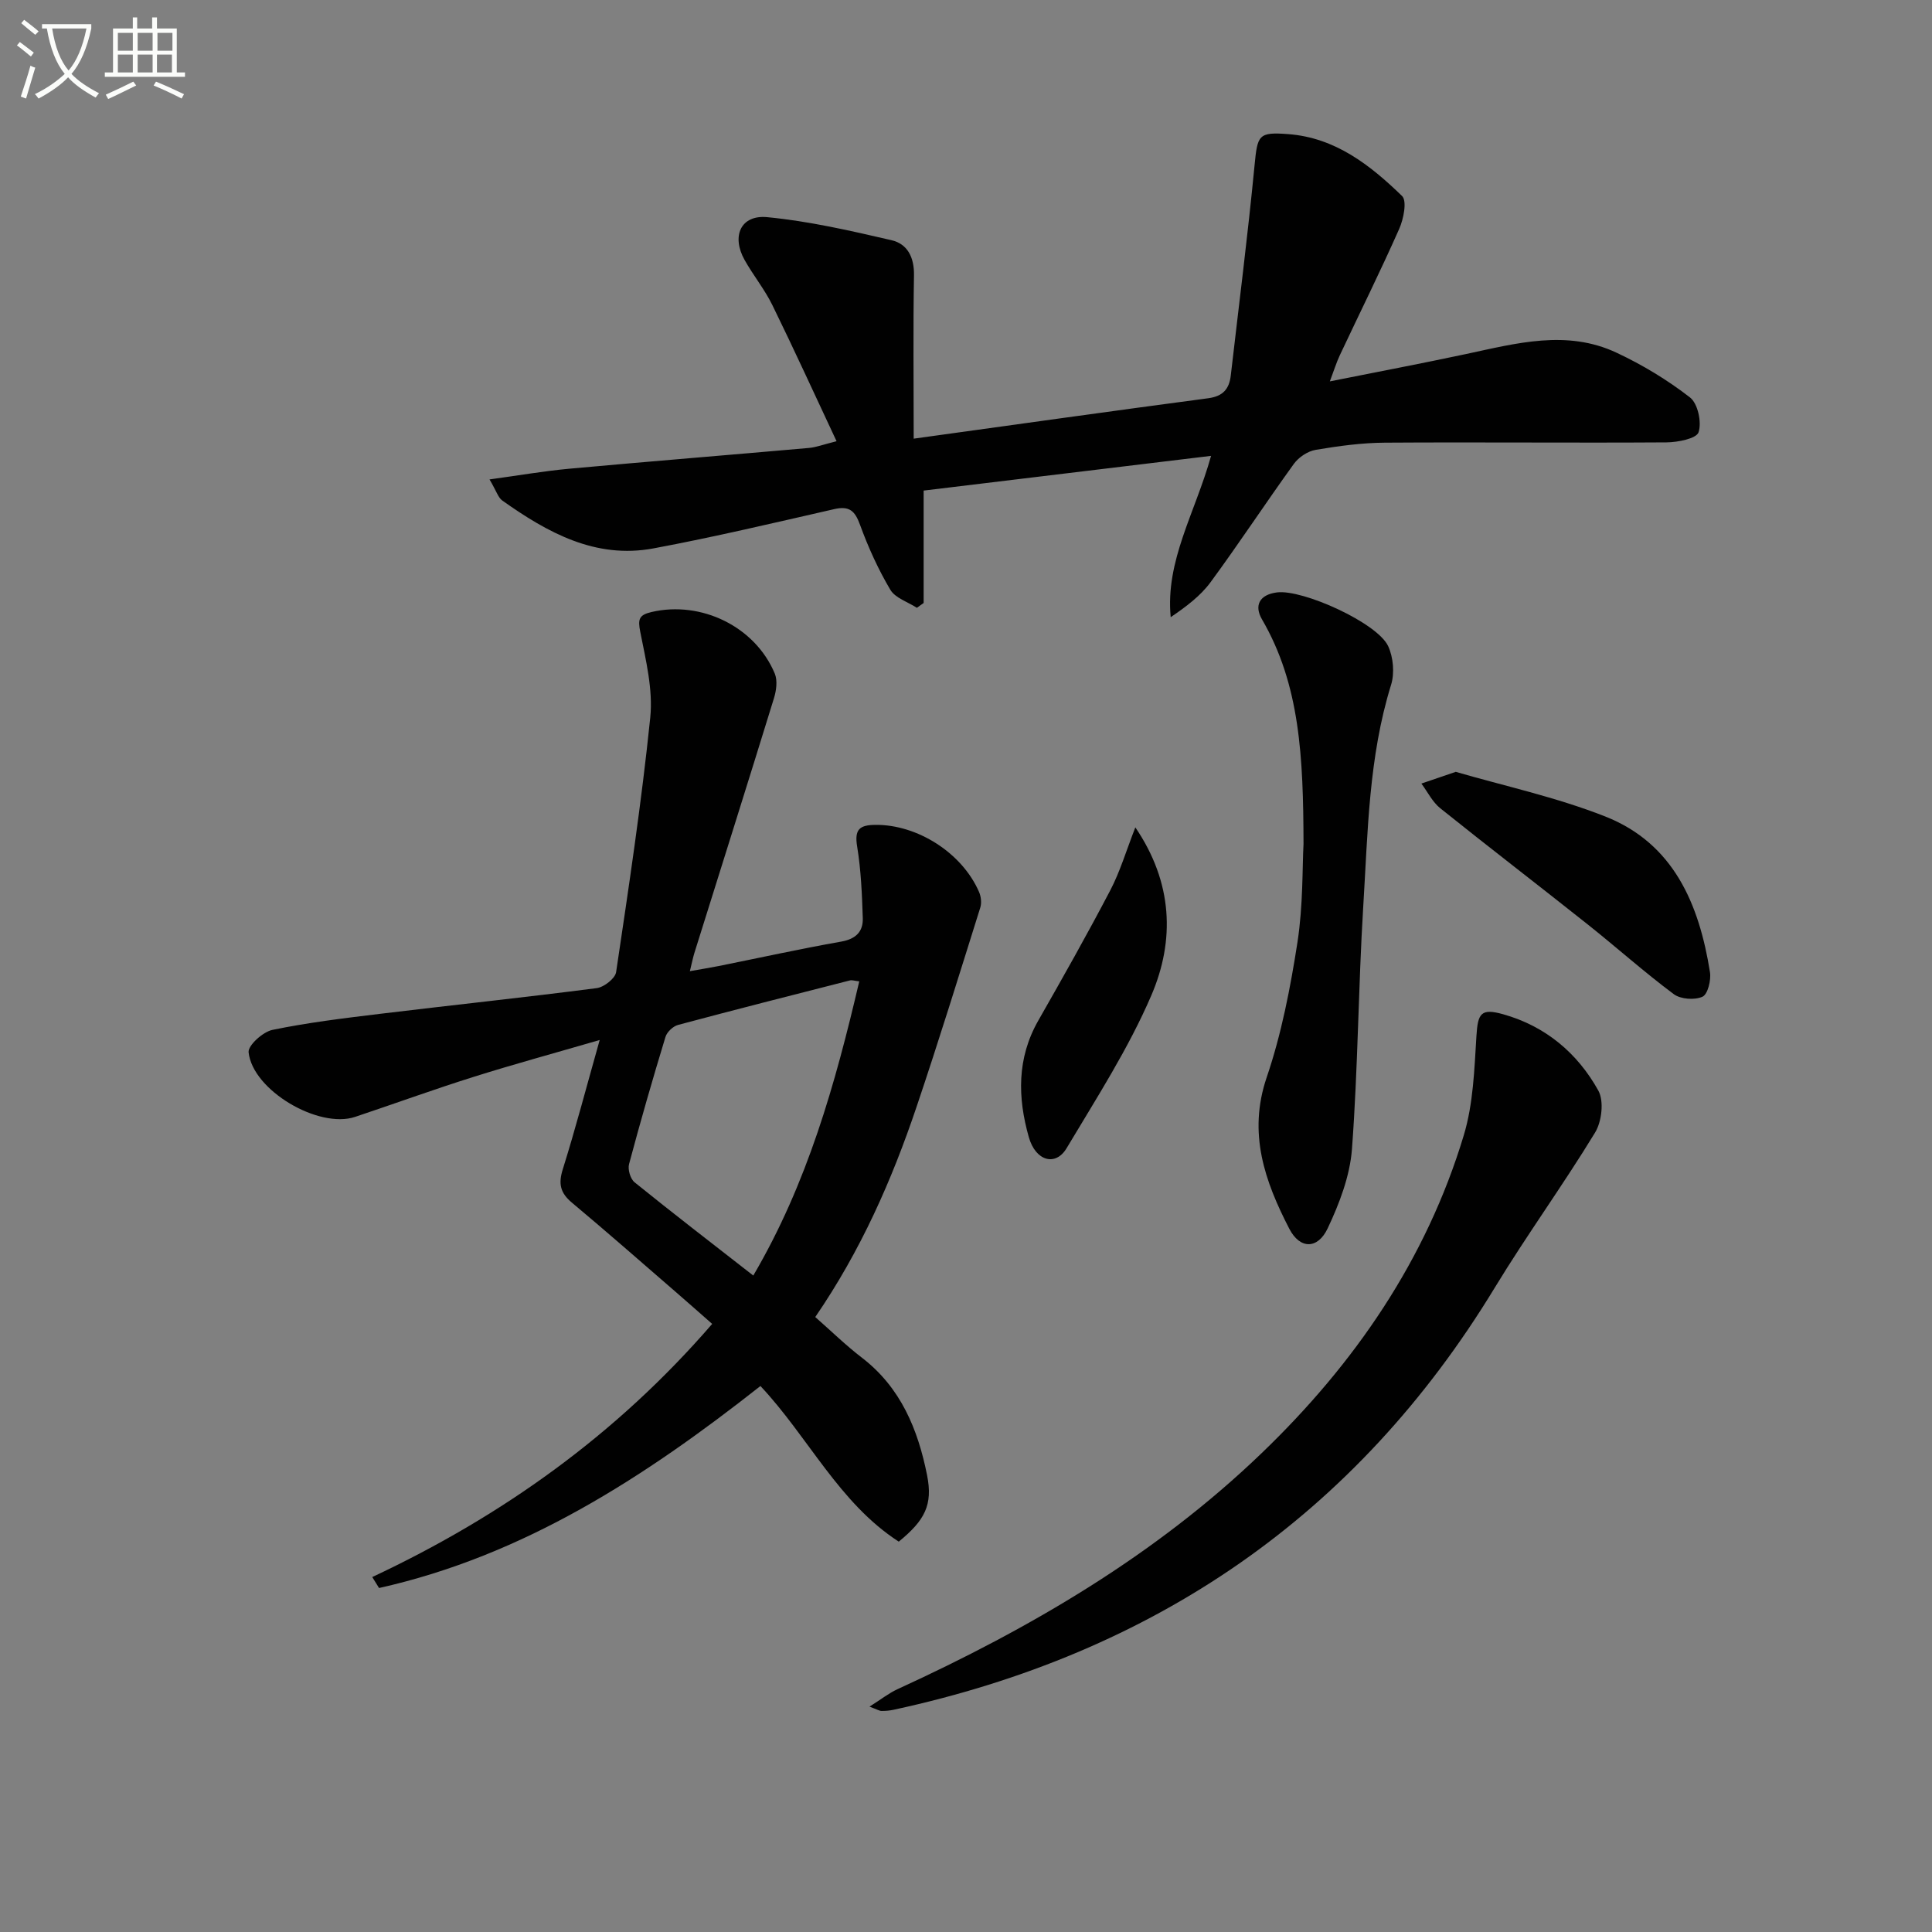
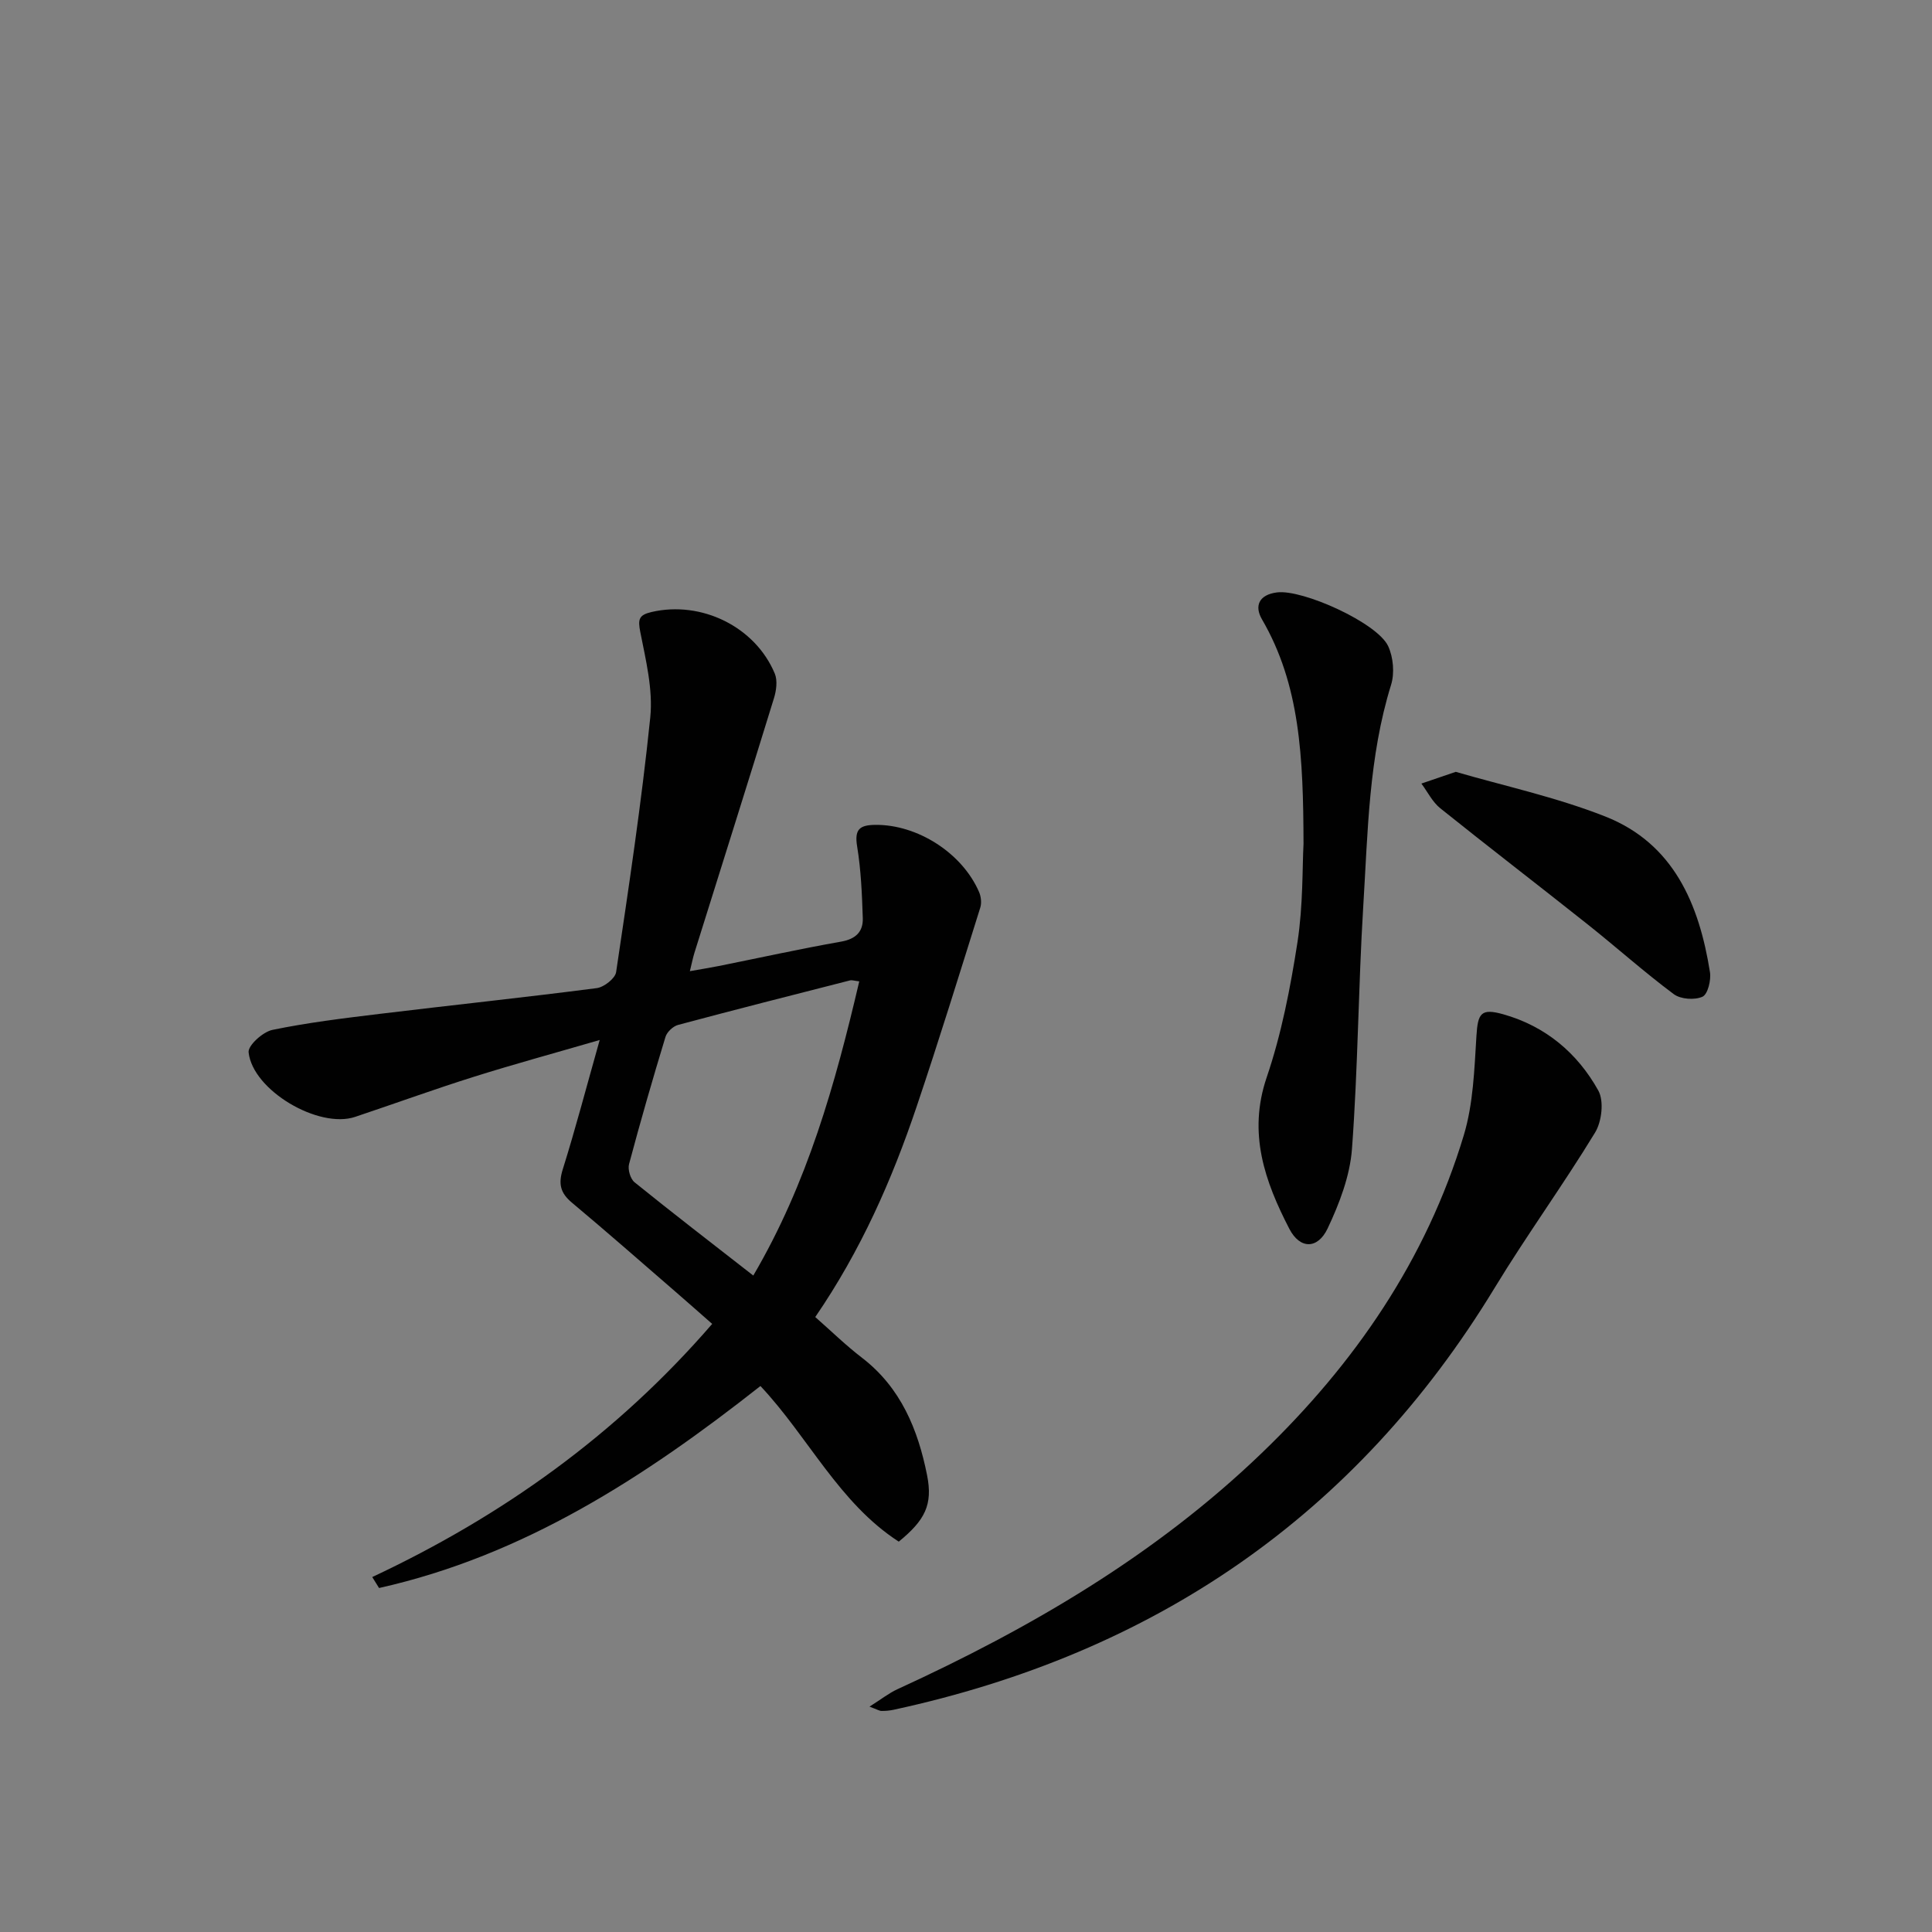
<svg xmlns="http://www.w3.org/2000/svg" enable-background="new 0 0 400 400" viewBox="0 0 400 400">
  <rect x="0" y="0" width="400" height="400" fill="#808080" stroke="none" />
-   <path d="m6.4 11.7c-1-.8-1.9-1.6-2.9-2.3l.6-.7c.9.7 1.9 1.4 2.9 2.2zm-2.1 8.3c.7-2.1 1.4-4.2 2-6.4.2.1.6.3 1 .4-.7 2.3-1.3 4.4-1.9 6.4zm3-12.8c-1.1-.9-2.1-1.7-2.9-2.4l.6-.7c1 .8 2 1.5 3 2.4zm1.4-1.3v-.9h10.2v.9c-.9 4.2-2.3 7.3-4.1 9.4 1.3 1.4 3.2 2.7 5.7 4-.2.2-.4.5-.7.9-2.5-1.4-4.4-2.7-5.7-4.2-1.4 1.5-3.5 3-6.1 4.4 0 0 0 0-.1-.1-.3-.4-.5-.7-.7-.8 2.7-1.3 4.7-2.8 6.2-4.2-1.8-2.2-3-5.3-3.7-9.4zm9.2 0h-7.1c.6 3.8 1.7 6.7 3.4 8.7 1.7-2 2.9-4.8 3.7-8.7z" fill="#fbfcfa" />
-   <path d="m31.6 3.6h.9v2.3h4.1v9.1h1.7v.9h-16.6v-.9h1.7v-9.1h4.1v-2.3h.9v2.3h3.1v-2.3zm-4 13.3.6.8c-1.9.9-3.8 1.9-5.8 2.8-.2-.3-.3-.6-.5-.9 2-.9 3.9-1.8 5.7-2.7zm-3.2-10.1v3.7h3.1v-3.7zm0 4.5v3.7h3.1v-3.7zm4.1-4.5v3.7h3.1v-3.7zm0 4.5v3.7h3.1v-3.7zm9.1 9.1c-2.1-1.1-4.1-2-5.8-2.7l.5-.8c2.2.9 4.1 1.8 5.8 2.6zm-1.9-13.6h-3.1v3.7h3.1zm-3.2 4.5v3.7h3.1v-3.7z" fill="#fbfcfa" />
  <g fill="#010101">
    <path d="m124.16 215.32c-9.35 2.72-17.77 5.01-26.09 7.63-8.24 2.59-16.36 5.55-24.55 8.29-7.54 2.52-21.2-5.48-22.05-13.37-.15-1.42 2.95-4.23 4.92-4.64 7.3-1.51 14.73-2.41 22.14-3.31 15-1.82 30.03-3.4 45.01-5.34 1.51-.19 3.82-2 4.02-3.31 2.61-17.54 5.26-35.09 7.07-52.72.59-5.79-.92-11.88-2.07-17.72-.52-2.64-.28-3.51 2.34-4.12 10.26-2.39 21.44 3 25.51 12.75.6 1.45.32 3.53-.18 5.13-5.42 17.6-10.97 35.15-16.47 52.73-.29.94-.48 1.91-.93 3.75 2.31-.41 4.13-.7 5.95-1.06 8.46-1.7 16.89-3.56 25.38-5.06 3.04-.54 4.56-2.07 4.47-4.86-.16-4.96-.37-9.97-1.17-14.85-.58-3.53.5-4.43 3.78-4.46 8.64-.09 17.95 5.77 21.47 13.91.41.95.55 2.27.24 3.24-4.32 13.76-8.57 27.55-13.18 41.21-5.11 15.15-11.52 29.73-20.98 43.54 3.26 2.86 6.32 5.86 9.7 8.45 8.03 6.18 11.57 14.86 13.45 24.29 1.23 6.16-.46 9.34-5.86 13.76-12.39-8.01-18.7-21.64-28.64-32.22-23.94 18.86-49.02 35.13-78.96 41.82-.47-.76-.94-1.51-1.41-2.27 26.89-12.62 50.53-29.45 70.38-52.41-2.73-2.39-5.27-4.65-7.85-6.88-7.05-6.1-14.05-12.25-21.2-18.23-2.4-2.01-2.83-3.9-1.88-6.91 2.62-8.36 4.85-16.88 7.64-26.76zm53.74-12.14c-.98-.11-1.48-.3-1.91-.2-11.88 3.03-23.77 6.05-35.61 9.22-1.04.28-2.29 1.46-2.6 2.48-2.66 8.73-5.19 17.51-7.54 26.33-.3 1.11.27 3.07 1.14 3.77 7.98 6.45 16.12 12.71 24.58 19.31 11.21-19.11 16.96-39.62 21.94-60.91z" />
-     <path d="m189.17 90.82c20.9-2.89 40.94-5.71 60.99-8.37 3.07-.41 4.34-1.94 4.66-4.71 1.67-14.49 3.52-28.97 4.92-43.49.61-6.3.78-6.96 7-6.48 9.73.74 16.95 6.42 23.54 12.81 1.06 1.02.32 4.76-.59 6.81-3.9 8.8-8.19 17.43-12.29 26.15-.7 1.48-1.18 3.06-2.07 5.42 9.83-1.96 19.03-3.71 28.19-5.66 10.4-2.22 20.87-5.12 31.18-.27 5.36 2.51 10.54 5.64 15.2 9.26 1.62 1.26 2.45 5.13 1.77 7.2-.43 1.32-4.3 2.08-6.63 2.1-19.44.13-38.88-.07-58.32.06-4.79.03-9.61.69-14.34 1.49-1.64.28-3.51 1.53-4.5 2.9-5.84 8.09-11.32 16.44-17.23 24.48-2.1 2.86-5.07 5.08-8.27 7.26-1.12-11.74 5.05-21.54 8.36-33.4-20.24 2.45-39.84 4.81-59.51 7.19v23.27c-.47.33-.93.67-1.4 1-1.88-1.22-4.47-2.01-5.5-3.74-2.51-4.24-4.58-8.8-6.27-13.44-1.05-2.9-2.21-3.97-5.35-3.25-12.45 2.84-24.88 5.79-37.42 8.13-12.02 2.24-21.94-3.28-31.31-9.92-.84-.6-1.18-1.91-2.63-4.36 6.08-.83 11.29-1.74 16.54-2.22 16.54-1.51 33.09-2.84 49.63-4.3 1.44-.13 2.85-.68 5.68-1.39-4.55-9.7-8.79-19-13.28-28.16-1.6-3.27-3.96-6.16-5.75-9.35-2.78-4.94-.81-9.4 4.66-8.88 8.66.83 17.24 2.8 25.74 4.77 3.33.77 4.73 3.56 4.66 7.3-.19 10.93-.06 21.9-.06 33.79z" />
    <path d="m180.02 353.34c2.42-1.52 3.99-2.78 5.77-3.6 27.53-12.62 53.45-27.75 75.43-48.89 19.26-18.52 34.07-40.04 41.84-65.8 1.97-6.53 2.19-13.67 2.62-20.57.29-4.69.93-5.78 5.53-4.49 8.76 2.46 15.39 8.03 19.71 15.81 1.2 2.17.71 6.42-.68 8.69-6.63 10.89-14.15 21.23-20.77 32.12-28.76 47.33-70.69 75.74-124.46 87.38-.81.17-1.65.25-2.48.24-.41.02-.84-.27-2.51-.89z" />
-     <path d="m269.88 174.72c-.05-18.08-.73-32.95-8.6-46.49-1.63-2.8-.61-5.11 3.12-5.58 5.29-.67 20.75 6.29 23 11.12 1.07 2.3 1.36 5.6.61 8.01-4.65 14.96-4.81 30.45-5.76 45.82-1.03 16.75-1.09 33.56-2.34 50.29-.42 5.59-2.6 11.28-5.03 16.43-2.04 4.32-5.72 4.38-7.94.09-5.05-9.78-8.63-19.76-4.69-31.34 3.07-9.02 4.91-18.56 6.38-28.01 1.18-7.67.99-15.56 1.25-20.34z" />
+     <path d="m269.88 174.72c-.05-18.08-.73-32.95-8.6-46.49-1.63-2.8-.61-5.11 3.12-5.58 5.29-.67 20.75 6.29 23 11.12 1.07 2.3 1.36 5.6.61 8.01-4.65 14.96-4.81 30.45-5.76 45.82-1.03 16.75-1.09 33.56-2.34 50.29-.42 5.59-2.6 11.28-5.03 16.43-2.04 4.32-5.72 4.38-7.94.09-5.05-9.78-8.63-19.76-4.69-31.34 3.07-9.02 4.91-18.56 6.38-28.01 1.18-7.67.99-15.56 1.25-20.34" />
    <path d="m301.4 159.8c9.81 2.87 20.71 5.21 30.94 9.24 14.19 5.6 19.45 18.17 21.69 32.23.26 1.66-.45 4.59-1.55 5.09-1.62.73-4.52.53-5.94-.53-6.12-4.56-11.82-9.67-17.8-14.42-10.15-8.07-20.44-15.96-30.55-24.07-1.62-1.3-2.62-3.39-3.91-5.11 1.92-.66 3.86-1.32 7.12-2.43z" />
-     <path d="m235.06 171.3c7.78 11.45 8.2 23.37 3.33 34.74-4.74 11.04-11.37 21.31-17.56 31.68-2.28 3.82-6.41 2.69-7.82-2.27-2.33-8.19-2.49-16.35 1.95-24.14 5.09-8.92 10.15-17.88 14.91-26.98 2.03-3.87 3.28-8.15 5.19-13.03z" />
  </g>
</svg>